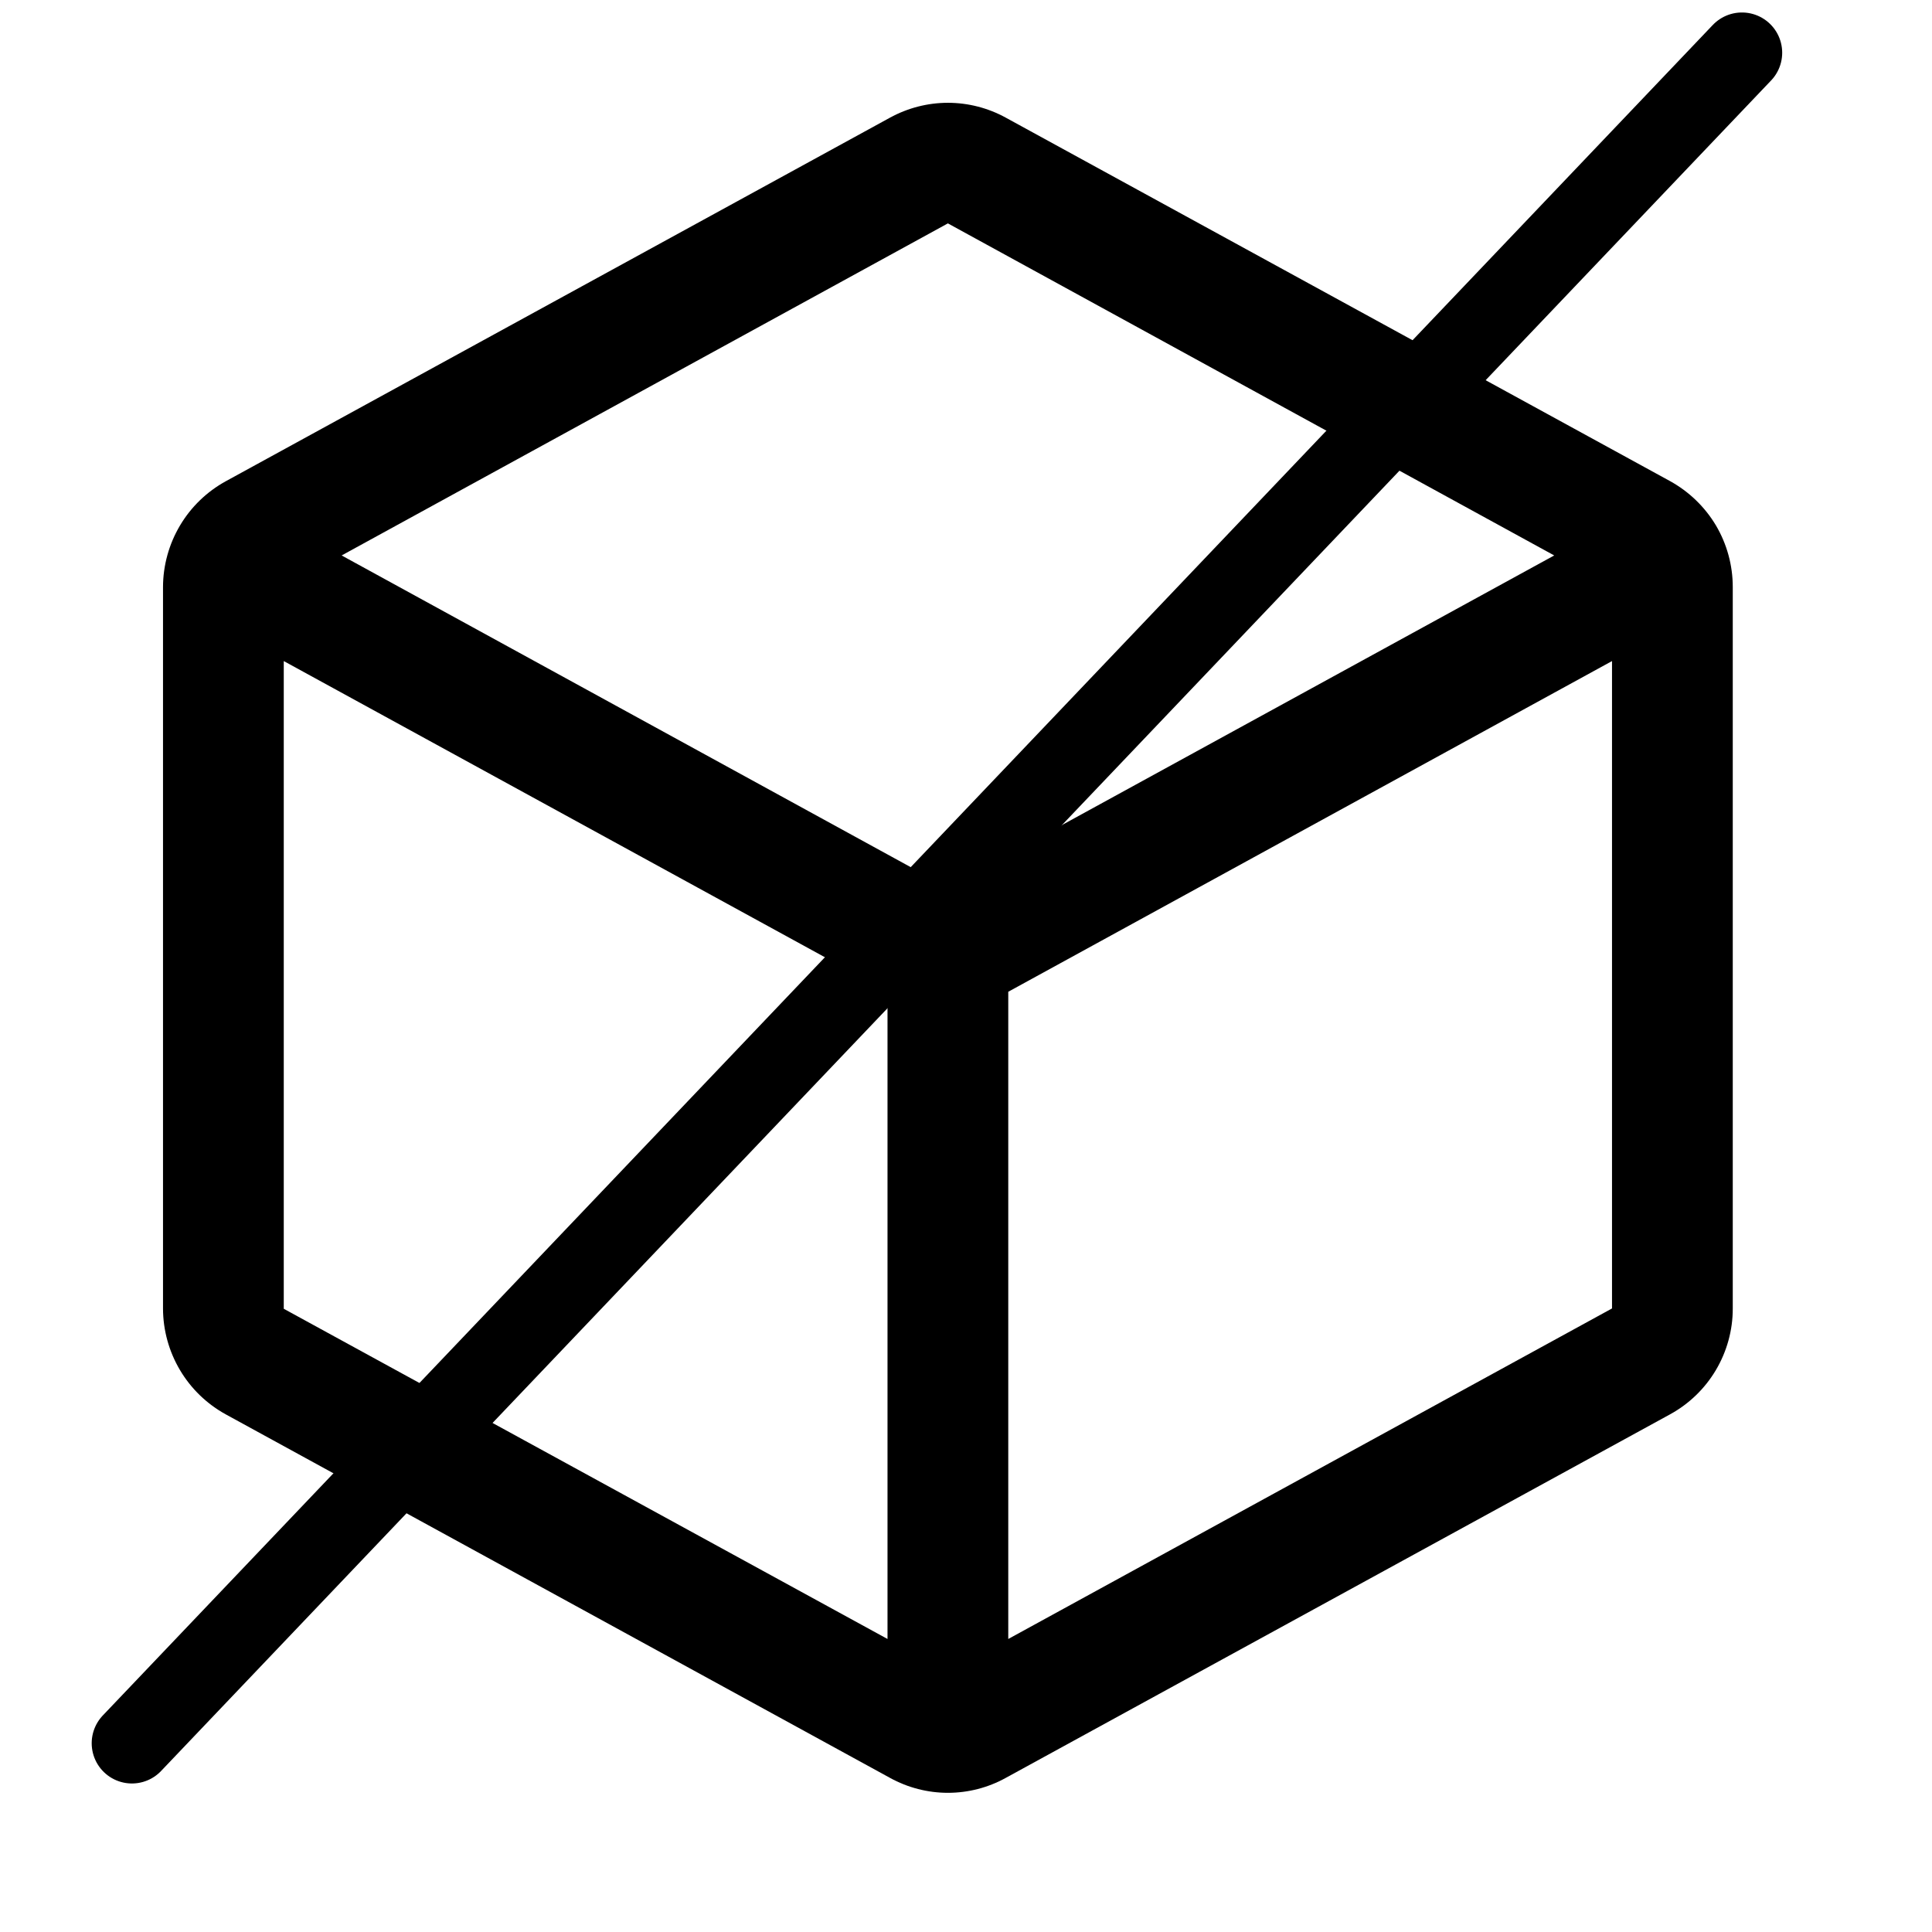
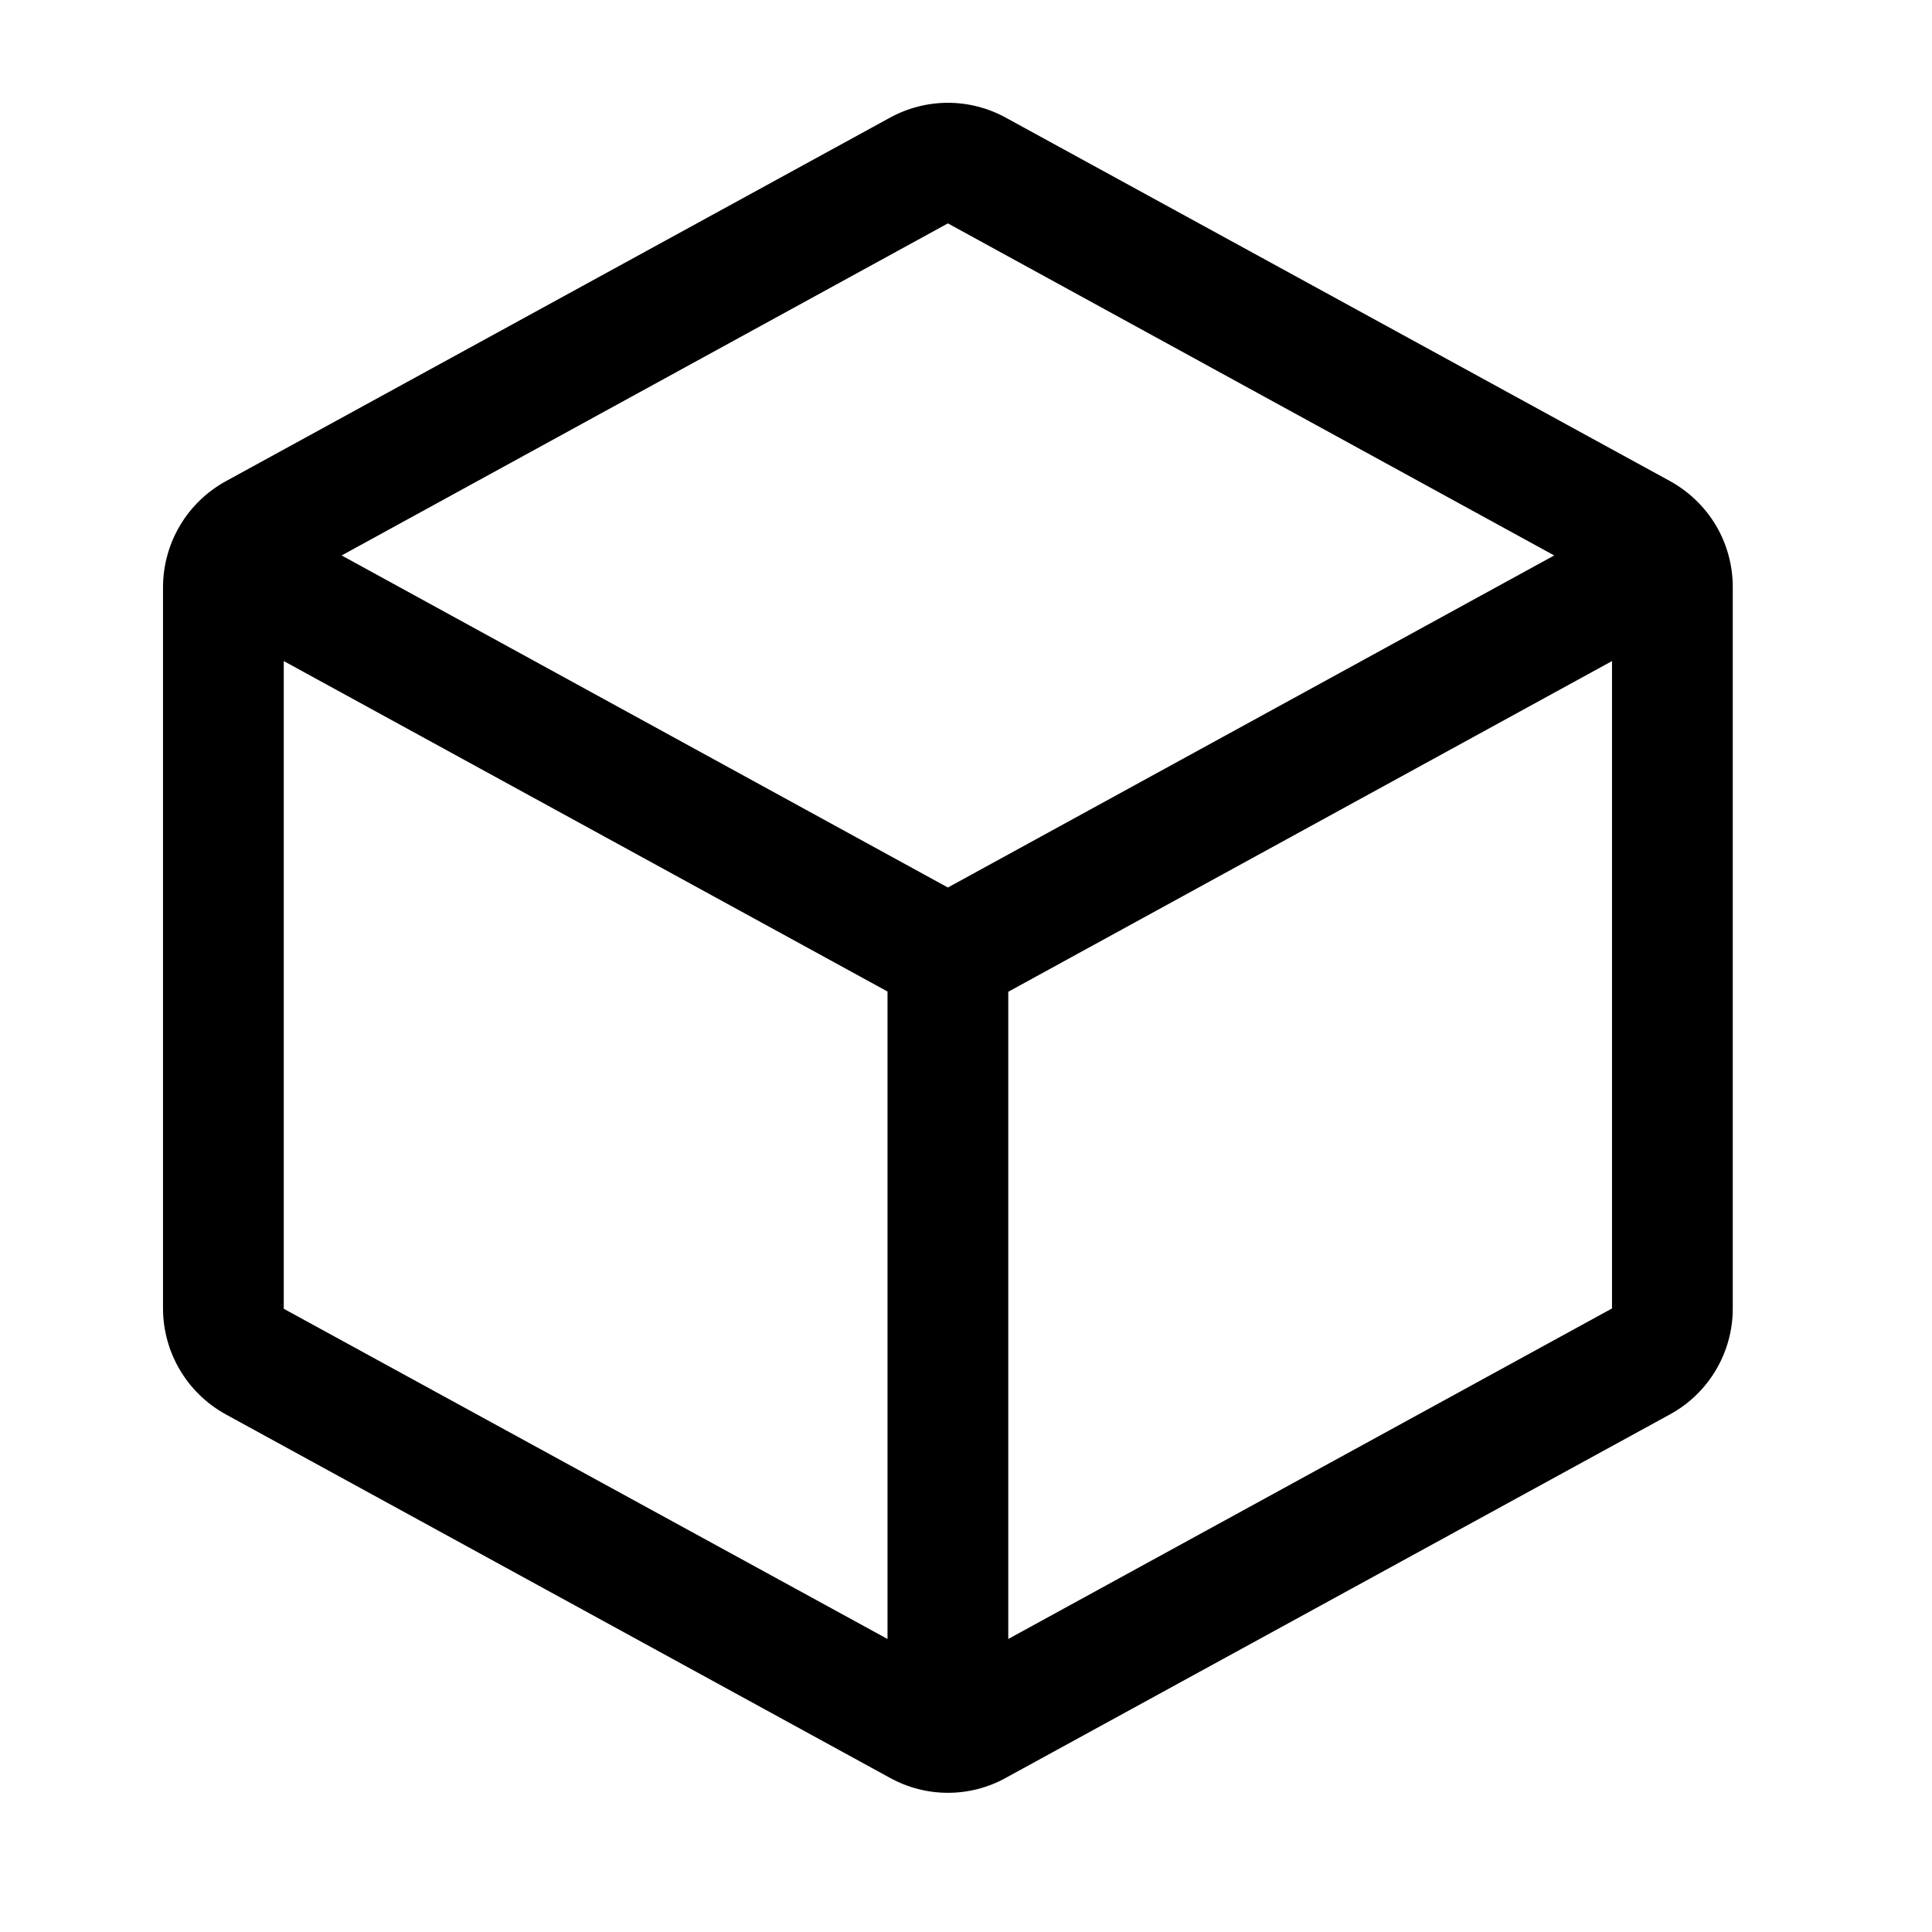
<svg xmlns="http://www.w3.org/2000/svg" fill="none" viewBox="0 0 24 24" height="24" width="24">
  <path fill="black" d="M20.745 5.976L12.495 1.462C12.275 1.341 12.027 1.277 11.775 1.277C11.524 1.277 11.276 1.341 11.055 1.462L2.805 5.978C2.57 6.107 2.373 6.297 2.236 6.528C2.099 6.759 2.026 7.022 2.025 7.291V16.257C2.026 16.526 2.099 16.789 2.236 17.02C2.373 17.251 2.57 17.441 2.805 17.57L11.055 22.085C11.276 22.207 11.524 22.271 11.775 22.271C12.027 22.271 12.275 22.207 12.495 22.085L20.745 17.57C20.981 17.441 21.178 17.251 21.315 17.02C21.452 16.789 21.525 16.526 21.525 16.257V7.292C21.525 7.023 21.453 6.759 21.316 6.527C21.178 6.296 20.981 6.106 20.745 5.976ZM11.775 2.775L19.307 6.9L11.775 11.025L4.244 6.9L11.775 2.775ZM3.525 8.212L11.025 12.317V20.36L3.525 16.258V8.212ZM12.525 20.36V12.32L20.025 8.212V16.254L12.525 20.36Z" />
-   <path stroke-linecap="round" stroke="black" d="M1.639 21.655L21.639 0.655" />
</svg>